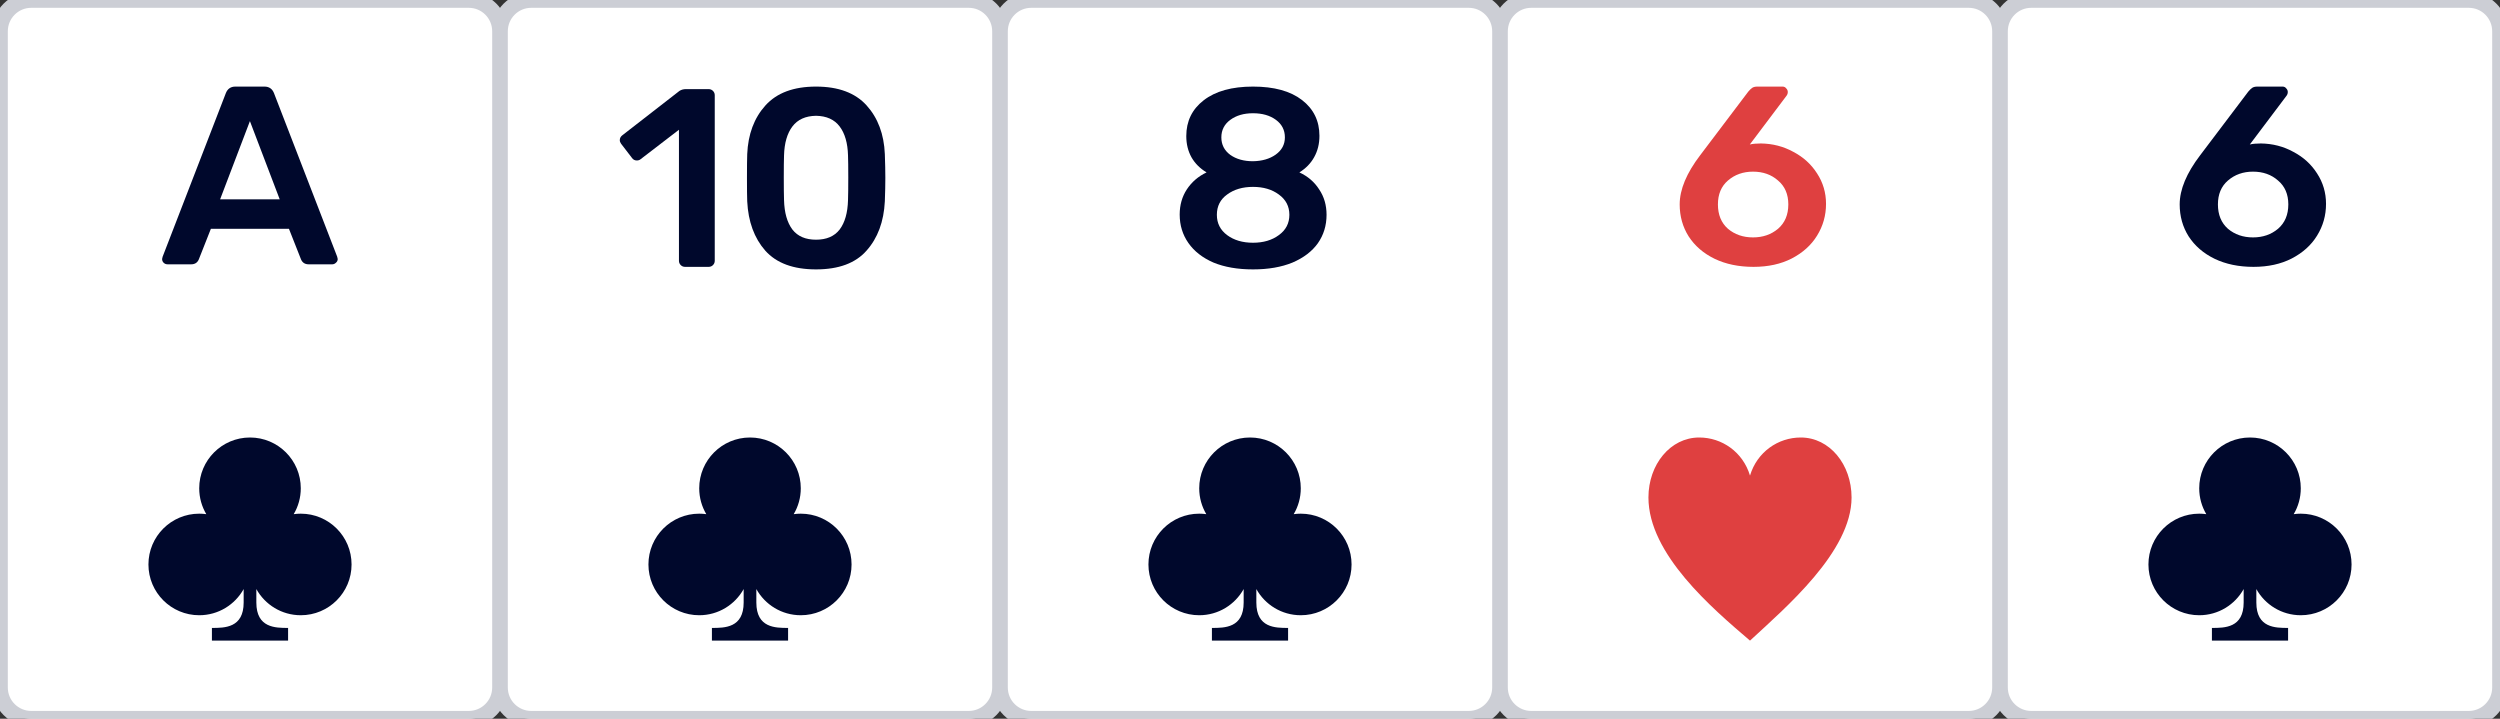
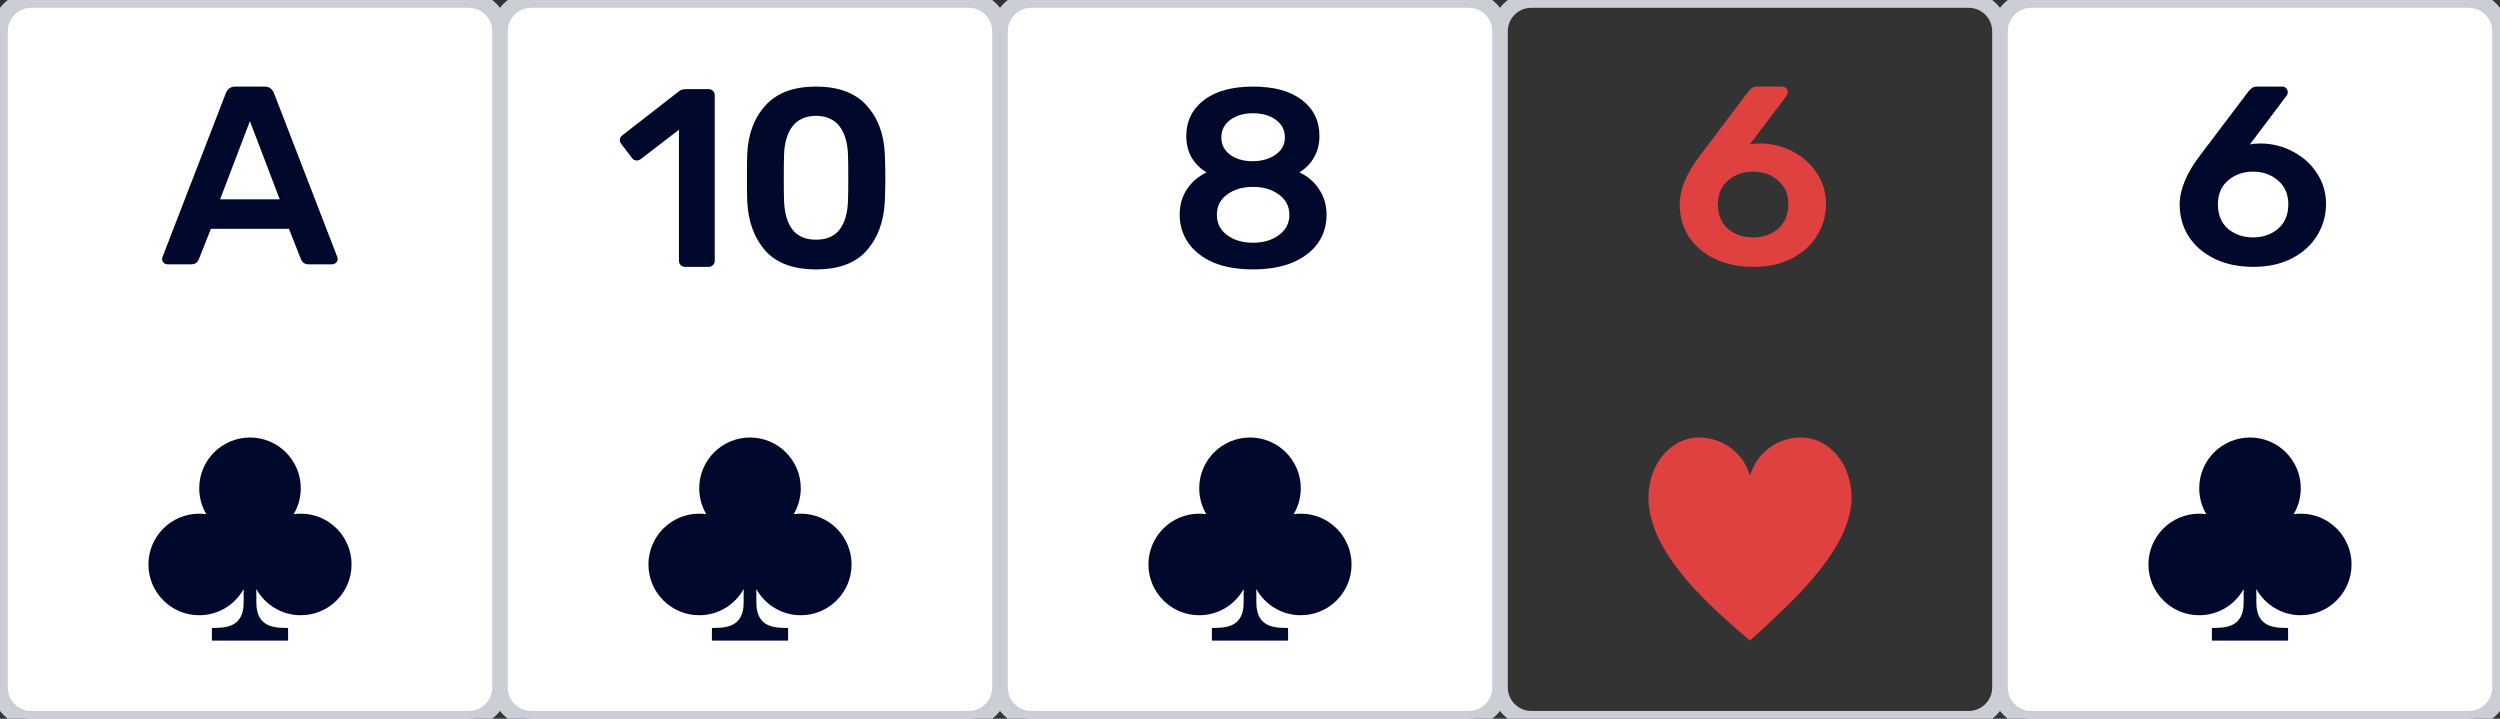
<svg xmlns="http://www.w3.org/2000/svg" width="320" height="92" viewBox="0 0 320 92" fill="none">
  <rect x="0" y="0" width="320" height="92" fill="#333333" stroke="none" />
  <g clip-path="url(#clip0_1_83)">
    <path d="M0 4C0 1.791 1.791 0 4 0H60C62.209 0 64 1.791 64 4V88C64 90.209 62.209 92 60 92H4C1.791 92 0 90.209 0 88V4Z" fill="white" />
    <path d="M21.459 33.833C21.256 33.833 21.087 33.768 20.953 33.638C20.817 33.508 20.75 33.346 20.75 33.151L20.817 32.858L28.918 11.896C29.142 11.354 29.547 11.083 30.133 11.083H33.845C34.43 11.083 34.835 11.354 35.06 11.896L43.16 32.858L43.227 33.151C43.227 33.346 43.149 33.508 42.991 33.638C42.856 33.768 42.699 33.833 42.519 33.833H39.515C39.042 33.833 38.716 33.627 38.536 33.216L36.984 29.283H26.994L25.441 33.216C25.261 33.627 24.935 33.833 24.462 33.833H21.459ZM28.175 25.513H35.803L31.989 15.503L28.175 25.513Z" fill="#00082C" />
    <path d="M38.5 62.5C38.5 63.71 38.169 64.843 37.594 65.813C37.89 65.771 38.192 65.75 38.5 65.75C42.09 65.75 45 68.66 45 72.25C45 75.84 42.09 78.75 38.5 78.75C36.053 78.75 33.921 77.397 32.812 75.399V77.125C32.812 80.375 35.25 80.375 36.875 80.375L36.875 82H27.125V80.375C28.75 80.375 31.188 80.375 31.188 77.125V75.399C30.079 77.397 27.947 78.75 25.5 78.75C21.91 78.75 19 75.84 19 72.25C19 68.66 21.91 65.75 25.5 65.75C25.808 65.75 26.11 65.771 26.406 65.813C25.831 64.843 25.5 63.71 25.5 62.5C25.5 58.91 28.41 56 32 56C35.59 56 38.5 58.91 38.5 62.5Z" fill="#00082C" />
    <path d="M4 1H60V-1H4V1ZM63 4V88H65V4H63ZM60 91H4V93H60V91ZM1 88V4H-1V88H1ZM4 91C2.343 91 1 89.657 1 88H-1C-1 90.761 1.239 93 4 93V91ZM63 88C63 89.657 61.657 91 60 91V93C62.761 93 65 90.761 65 88H63ZM60 1C61.657 1 63 2.343 63 4H65C65 1.239 62.761 -1 60 -1V1ZM4 -1C1.239 -1 -1 1.239 -1 4H1C1 2.343 2.343 1 4 1V-1Z" fill="#CCCED5" />
  </g>
  <g clip-path="url(#clip1_1_83)">
-     <path d="M192 4C192 1.791 193.791 0 196 0H252C254.209 0 256 1.791 256 4V88C256 90.209 254.209 92 252 92H196C193.791 92 192 90.209 192 88V4Z" fill="white" />
    <path d="M224.45 34.158C222.56 34.158 220.895 33.812 219.455 33.118C218.037 32.425 216.935 31.472 216.147 30.258C215.382 29.045 215 27.68 215 26.163C215 24.257 215.877 22.155 217.632 19.858L223.775 11.733C223.955 11.517 224.124 11.354 224.281 11.246C224.439 11.137 224.664 11.083 224.956 11.083H228.162C228.365 11.083 228.522 11.159 228.635 11.311C228.77 11.441 228.838 11.603 228.838 11.798C228.838 11.95 228.792 12.091 228.702 12.221L223.978 18.493C224.338 18.407 224.81 18.363 225.395 18.363C226.903 18.385 228.286 18.742 229.546 19.436C230.829 20.108 231.841 21.028 232.584 22.198C233.349 23.368 233.731 24.668 233.731 26.098C233.731 27.572 233.349 28.926 232.584 30.161C231.841 31.374 230.761 32.349 229.344 33.086C227.949 33.801 226.318 34.158 224.45 34.158ZM224.382 30.388C225.642 30.388 226.711 30.02 227.589 29.283C228.466 28.525 228.905 27.485 228.905 26.163C228.905 24.863 228.466 23.845 227.589 23.108C226.734 22.35 225.665 21.971 224.382 21.971C223.122 21.971 222.054 22.35 221.176 23.108C220.321 23.845 219.894 24.863 219.894 26.163C219.894 27.485 220.321 28.525 221.176 29.283C222.054 30.02 223.122 30.388 224.382 30.388Z" fill="#DF4040" />
    <path d="M237 63.679C237 59.447 234.188 56 230.5 56C227.598 56 224.907 57.852 224 60.875C223.093 57.852 220.402 56 217.5 56C213.812 56 211 59.447 211 63.679C211 70.918 219.158 77.865 224 82C228.519 77.806 237 70.626 237 63.679Z" fill="#DF4040" />
    <path d="M196 1H252V-1H196V1ZM255 4V88H257V4H255ZM252 91H196V93H252V91ZM193 88V4H191V88H193ZM196 91C194.343 91 193 89.657 193 88H191C191 90.761 193.239 93 196 93V91ZM255 88C255 89.657 253.657 91 252 91V93C254.761 93 257 90.761 257 88H255ZM252 1C253.657 1 255 2.343 255 4H257C257 1.239 254.761 -1 252 -1V1ZM196 -1C193.239 -1 191 1.239 191 4H193C193 2.343 194.343 1 196 1V-1Z" fill="#CCCED5" />
  </g>
  <g clip-path="url(#clip2_1_83)">
    <path d="M128 4C128 1.791 129.791 0 132 0H188C190.209 0 192 1.791 192 4V88C192 90.209 190.209 92 188 92H132C129.791 92 128 90.209 128 88V4Z" fill="white" />
    <path d="M160.382 34.483C158.425 34.483 156.737 34.191 155.32 33.606C153.925 32.999 152.856 32.165 152.114 31.103C151.371 30.042 151 28.828 151 27.463C151 26.25 151.304 25.177 151.911 24.246C152.541 23.293 153.385 22.567 154.442 22.068C153.61 21.57 152.969 20.931 152.519 20.151C152.069 19.349 151.844 18.439 151.844 17.421C151.844 15.514 152.586 13.987 154.071 12.838C155.579 11.668 157.682 11.083 160.382 11.083C163.082 11.083 165.175 11.658 166.66 12.806C168.145 13.954 168.888 15.482 168.888 17.388C168.888 18.407 168.663 19.317 168.213 20.118C167.785 20.898 167.155 21.548 166.322 22.068C167.402 22.567 168.246 23.293 168.854 24.246C169.484 25.177 169.799 26.261 169.799 27.496C169.799 28.861 169.428 30.074 168.685 31.136C167.943 32.176 166.862 32.999 165.445 33.606C164.027 34.191 162.34 34.483 160.382 34.483ZM160.382 20.638C161.552 20.617 162.52 20.335 163.285 19.793C164.072 19.23 164.466 18.493 164.466 17.583C164.466 16.652 164.084 15.904 163.319 15.341C162.554 14.777 161.575 14.496 160.382 14.496C159.212 14.496 158.245 14.777 157.48 15.341C156.715 15.904 156.333 16.652 156.333 17.583C156.333 18.515 156.715 19.262 157.48 19.826C158.245 20.367 159.212 20.638 160.382 20.638ZM160.382 31.071C161.71 31.071 162.812 30.746 163.69 30.096C164.59 29.446 165.04 28.579 165.04 27.496C165.04 26.413 164.59 25.546 163.69 24.896C162.812 24.246 161.71 23.921 160.382 23.921C159.055 23.921 157.953 24.246 157.075 24.896C156.198 25.524 155.759 26.391 155.759 27.496C155.759 28.579 156.198 29.446 157.075 30.096C157.953 30.746 159.055 31.071 160.382 31.071Z" fill="#00082C" />
    <path d="M166.5 62.5C166.5 63.71 166.169 64.843 165.594 65.813C165.89 65.771 166.192 65.75 166.5 65.75C170.09 65.75 173 68.66 173 72.25C173 75.84 170.09 78.75 166.5 78.75C164.053 78.75 161.921 77.397 160.812 75.399V77.125C160.812 80.375 163.25 80.375 164.875 80.375L164.875 82H155.125V80.375C156.75 80.375 159.188 80.375 159.188 77.125V75.399C158.079 77.397 155.947 78.75 153.5 78.75C149.91 78.75 147 75.84 147 72.25C147 68.66 149.91 65.75 153.5 65.75C153.808 65.75 154.11 65.771 154.406 65.813C153.831 64.843 153.5 63.71 153.5 62.5C153.5 58.91 156.41 56 160 56C163.59 56 166.5 58.91 166.5 62.5Z" fill="#00082C" />
    <path d="M132 1H188V-1H132V1ZM191 4V88H193V4H191ZM188 91H132V93H188V91ZM129 88V4H127V88H129ZM132 91C130.343 91 129 89.657 129 88H127C127 90.761 129.239 93 132 93V91ZM191 88C191 89.657 189.657 91 188 91V93C190.761 93 193 90.761 193 88H191ZM188 1C189.657 1 191 2.343 191 4H193C193 1.239 190.761 -1 188 -1V1ZM132 -1C129.239 -1 127 1.239 127 4H129C129 2.343 130.343 1 132 1V-1Z" fill="#CCCED5" />
  </g>
  <g clip-path="url(#clip3_1_83)">
    <path d="M64 4C64 1.791 65.791 0 68 0H124C126.209 0 128 1.791 128 4V88C128 90.209 126.209 92 124 92H68C65.791 92 64 90.209 64 88V4Z" fill="white" />
    <path d="M87.686 34.158C87.469 34.158 87.285 34.083 87.133 33.931C86.982 33.779 86.906 33.595 86.906 33.378V16.608L81.998 20.378C81.868 20.487 81.706 20.541 81.511 20.541C81.251 20.541 81.045 20.433 80.893 20.216L79.496 18.396C79.387 18.244 79.333 18.093 79.333 17.941C79.333 17.681 79.452 17.464 79.691 17.291L86.971 11.636C87.209 11.484 87.48 11.408 87.783 11.408H90.708C90.925 11.408 91.109 11.484 91.261 11.636C91.412 11.787 91.488 11.972 91.488 12.188V33.378C91.488 33.595 91.412 33.779 91.261 33.931C91.109 34.083 90.925 34.158 90.708 34.158H87.686Z" fill="#00082C" />
    <path d="M104.451 34.483C101.548 34.483 99.381 33.682 97.951 32.078C96.543 30.475 95.774 28.373 95.644 25.773C95.622 25.188 95.611 24.192 95.611 22.783C95.611 21.353 95.622 20.335 95.644 19.728C95.752 17.172 96.532 15.092 97.984 13.488C99.436 11.885 101.591 11.083 104.451 11.083C107.311 11.083 109.467 11.885 110.919 13.488C112.371 15.092 113.151 17.172 113.259 19.728C113.302 20.942 113.324 21.96 113.324 22.783C113.324 23.607 113.302 24.603 113.259 25.773C113.129 28.373 112.349 30.475 110.919 32.078C109.511 33.682 107.355 34.483 104.451 34.483ZM104.451 30.681C105.795 30.681 106.802 30.247 107.474 29.381C108.146 28.492 108.503 27.236 108.546 25.611C108.568 24.983 108.579 24.018 108.579 22.718C108.579 21.418 108.568 20.476 108.546 19.891C108.503 18.309 108.146 17.074 107.474 16.186C106.802 15.297 105.795 14.842 104.451 14.821C103.108 14.842 102.101 15.297 101.429 16.186C100.757 17.074 100.4 18.309 100.356 19.891C100.335 20.476 100.324 21.418 100.324 22.718C100.324 24.018 100.335 24.983 100.356 25.611C100.4 27.236 100.757 28.492 101.429 29.381C102.101 30.247 103.108 30.681 104.451 30.681Z" fill="#00082C" />
    <path d="M102.5 62.5C102.5 63.71 102.169 64.843 101.594 65.813C101.89 65.771 102.192 65.75 102.5 65.75C106.09 65.75 109 68.66 109 72.25C109 75.84 106.09 78.75 102.5 78.75C100.053 78.75 97.921 77.397 96.812 75.399V77.125C96.812 80.375 99.25 80.375 100.875 80.375L100.875 82H91.125V80.375C92.75 80.375 95.188 80.375 95.188 77.125V75.399C94.079 77.397 91.947 78.75 89.5 78.75C85.91 78.75 83 75.84 83 72.25C83 68.66 85.91 65.75 89.5 65.75C89.808 65.75 90.11 65.771 90.406 65.813C89.831 64.843 89.5 63.71 89.5 62.5C89.5 58.91 92.41 56 96 56C99.59 56 102.5 58.91 102.5 62.5Z" fill="#00082C" />
    <path d="M68 1H124V-1H68V1ZM127 4V88H129V4H127ZM124 91H68V93H124V91ZM65 88V4H63V88H65ZM68 91C66.343 91 65 89.657 65 88H63C63 90.761 65.239 93 68 93V91ZM127 88C127 89.657 125.657 91 124 91V93C126.761 93 129 90.761 129 88H127ZM124 1C125.657 1 127 2.343 127 4H129C129 1.239 126.761 -1 124 -1V1ZM68 -1C65.239 -1 63 1.239 63 4H65C65 2.343 66.343 1 68 1V-1Z" fill="#CCCED5" />
  </g>
  <g clip-path="url(#clip4_1_83)">
    <path d="M256 4C256 1.791 257.791 0 260 0H316C318.209 0 320 1.791 320 4V88C320 90.209 318.209 92 316 92H260C257.791 92 256 90.209 256 88V4Z" fill="white" />
    <path d="M288.45 34.158C286.56 34.158 284.895 33.812 283.455 33.118C282.037 32.425 280.935 31.472 280.147 30.258C279.382 29.045 279 27.68 279 26.163C279 24.257 279.877 22.155 281.632 19.858L287.775 11.733C287.955 11.517 288.124 11.354 288.281 11.246C288.439 11.137 288.664 11.083 288.956 11.083H292.162C292.365 11.083 292.522 11.159 292.635 11.311C292.77 11.441 292.838 11.603 292.838 11.798C292.838 11.95 292.792 12.091 292.702 12.221L287.978 18.493C288.338 18.407 288.81 18.363 289.395 18.363C290.903 18.385 292.286 18.742 293.546 19.436C294.829 20.108 295.841 21.028 296.584 22.198C297.349 23.368 297.731 24.668 297.731 26.098C297.731 27.572 297.349 28.926 296.584 30.161C295.841 31.374 294.761 32.349 293.344 33.086C291.949 33.801 290.318 34.158 288.45 34.158ZM288.382 30.388C289.642 30.388 290.711 30.02 291.589 29.283C292.466 28.525 292.905 27.485 292.905 26.163C292.905 24.863 292.466 23.845 291.589 23.108C290.734 22.35 289.665 21.971 288.382 21.971C287.122 21.971 286.054 22.35 285.176 23.108C284.321 23.845 283.894 24.863 283.894 26.163C283.894 27.485 284.321 28.525 285.176 29.283C286.054 30.02 287.122 30.388 288.382 30.388Z" fill="#00082C" />
    <path d="M294.5 62.5C294.5 63.71 294.169 64.843 293.594 65.813C293.89 65.771 294.192 65.75 294.5 65.75C298.09 65.75 301 68.66 301 72.25C301 75.84 298.09 78.75 294.5 78.75C292.053 78.75 289.921 77.397 288.812 75.399V77.125C288.812 80.375 291.25 80.375 292.875 80.375L292.875 82H283.125V80.375C284.75 80.375 287.188 80.375 287.188 77.125V75.399C286.079 77.397 283.947 78.75 281.5 78.75C277.91 78.75 275 75.84 275 72.25C275 68.66 277.91 65.75 281.5 65.75C281.808 65.75 282.11 65.771 282.406 65.813C281.831 64.843 281.5 63.71 281.5 62.5C281.5 58.91 284.41 56 288 56C291.59 56 294.5 58.91 294.5 62.5Z" fill="#00082C" />
    <path d="M260 1H316V-1H260V1ZM319 4V88H321V4H319ZM316 91H260V93H316V91ZM257 88V4H255V88H257ZM260 91C258.343 91 257 89.657 257 88H255C255 90.761 257.239 93 260 93V91ZM319 88C319 89.657 317.657 91 316 91V93C318.761 93 321 90.761 321 88H319ZM316 1C317.657 1 319 2.343 319 4H321C321 1.239 318.761 -1 316 -1V1ZM260 -1C257.239 -1 255 1.239 255 4H257C257 2.343 258.343 1 260 1V-1Z" fill="#CCCED5" />
  </g>
  <defs>
    <clipPath id="clip0_1_83">
      <rect width="64" height="92" fill="white" />
    </clipPath>
    <clipPath id="clip1_1_83">
      <rect width="64" height="92" fill="white" transform="translate(192)" />
    </clipPath>
    <clipPath id="clip2_1_83">
      <rect width="64" height="92" fill="white" transform="translate(128)" />
    </clipPath>
    <clipPath id="clip3_1_83">
      <rect width="64" height="92" fill="white" transform="translate(64)" />
    </clipPath>
    <clipPath id="clip4_1_83">
      <rect width="64" height="92" fill="white" transform="translate(256)" />
    </clipPath>
  </defs>
</svg>